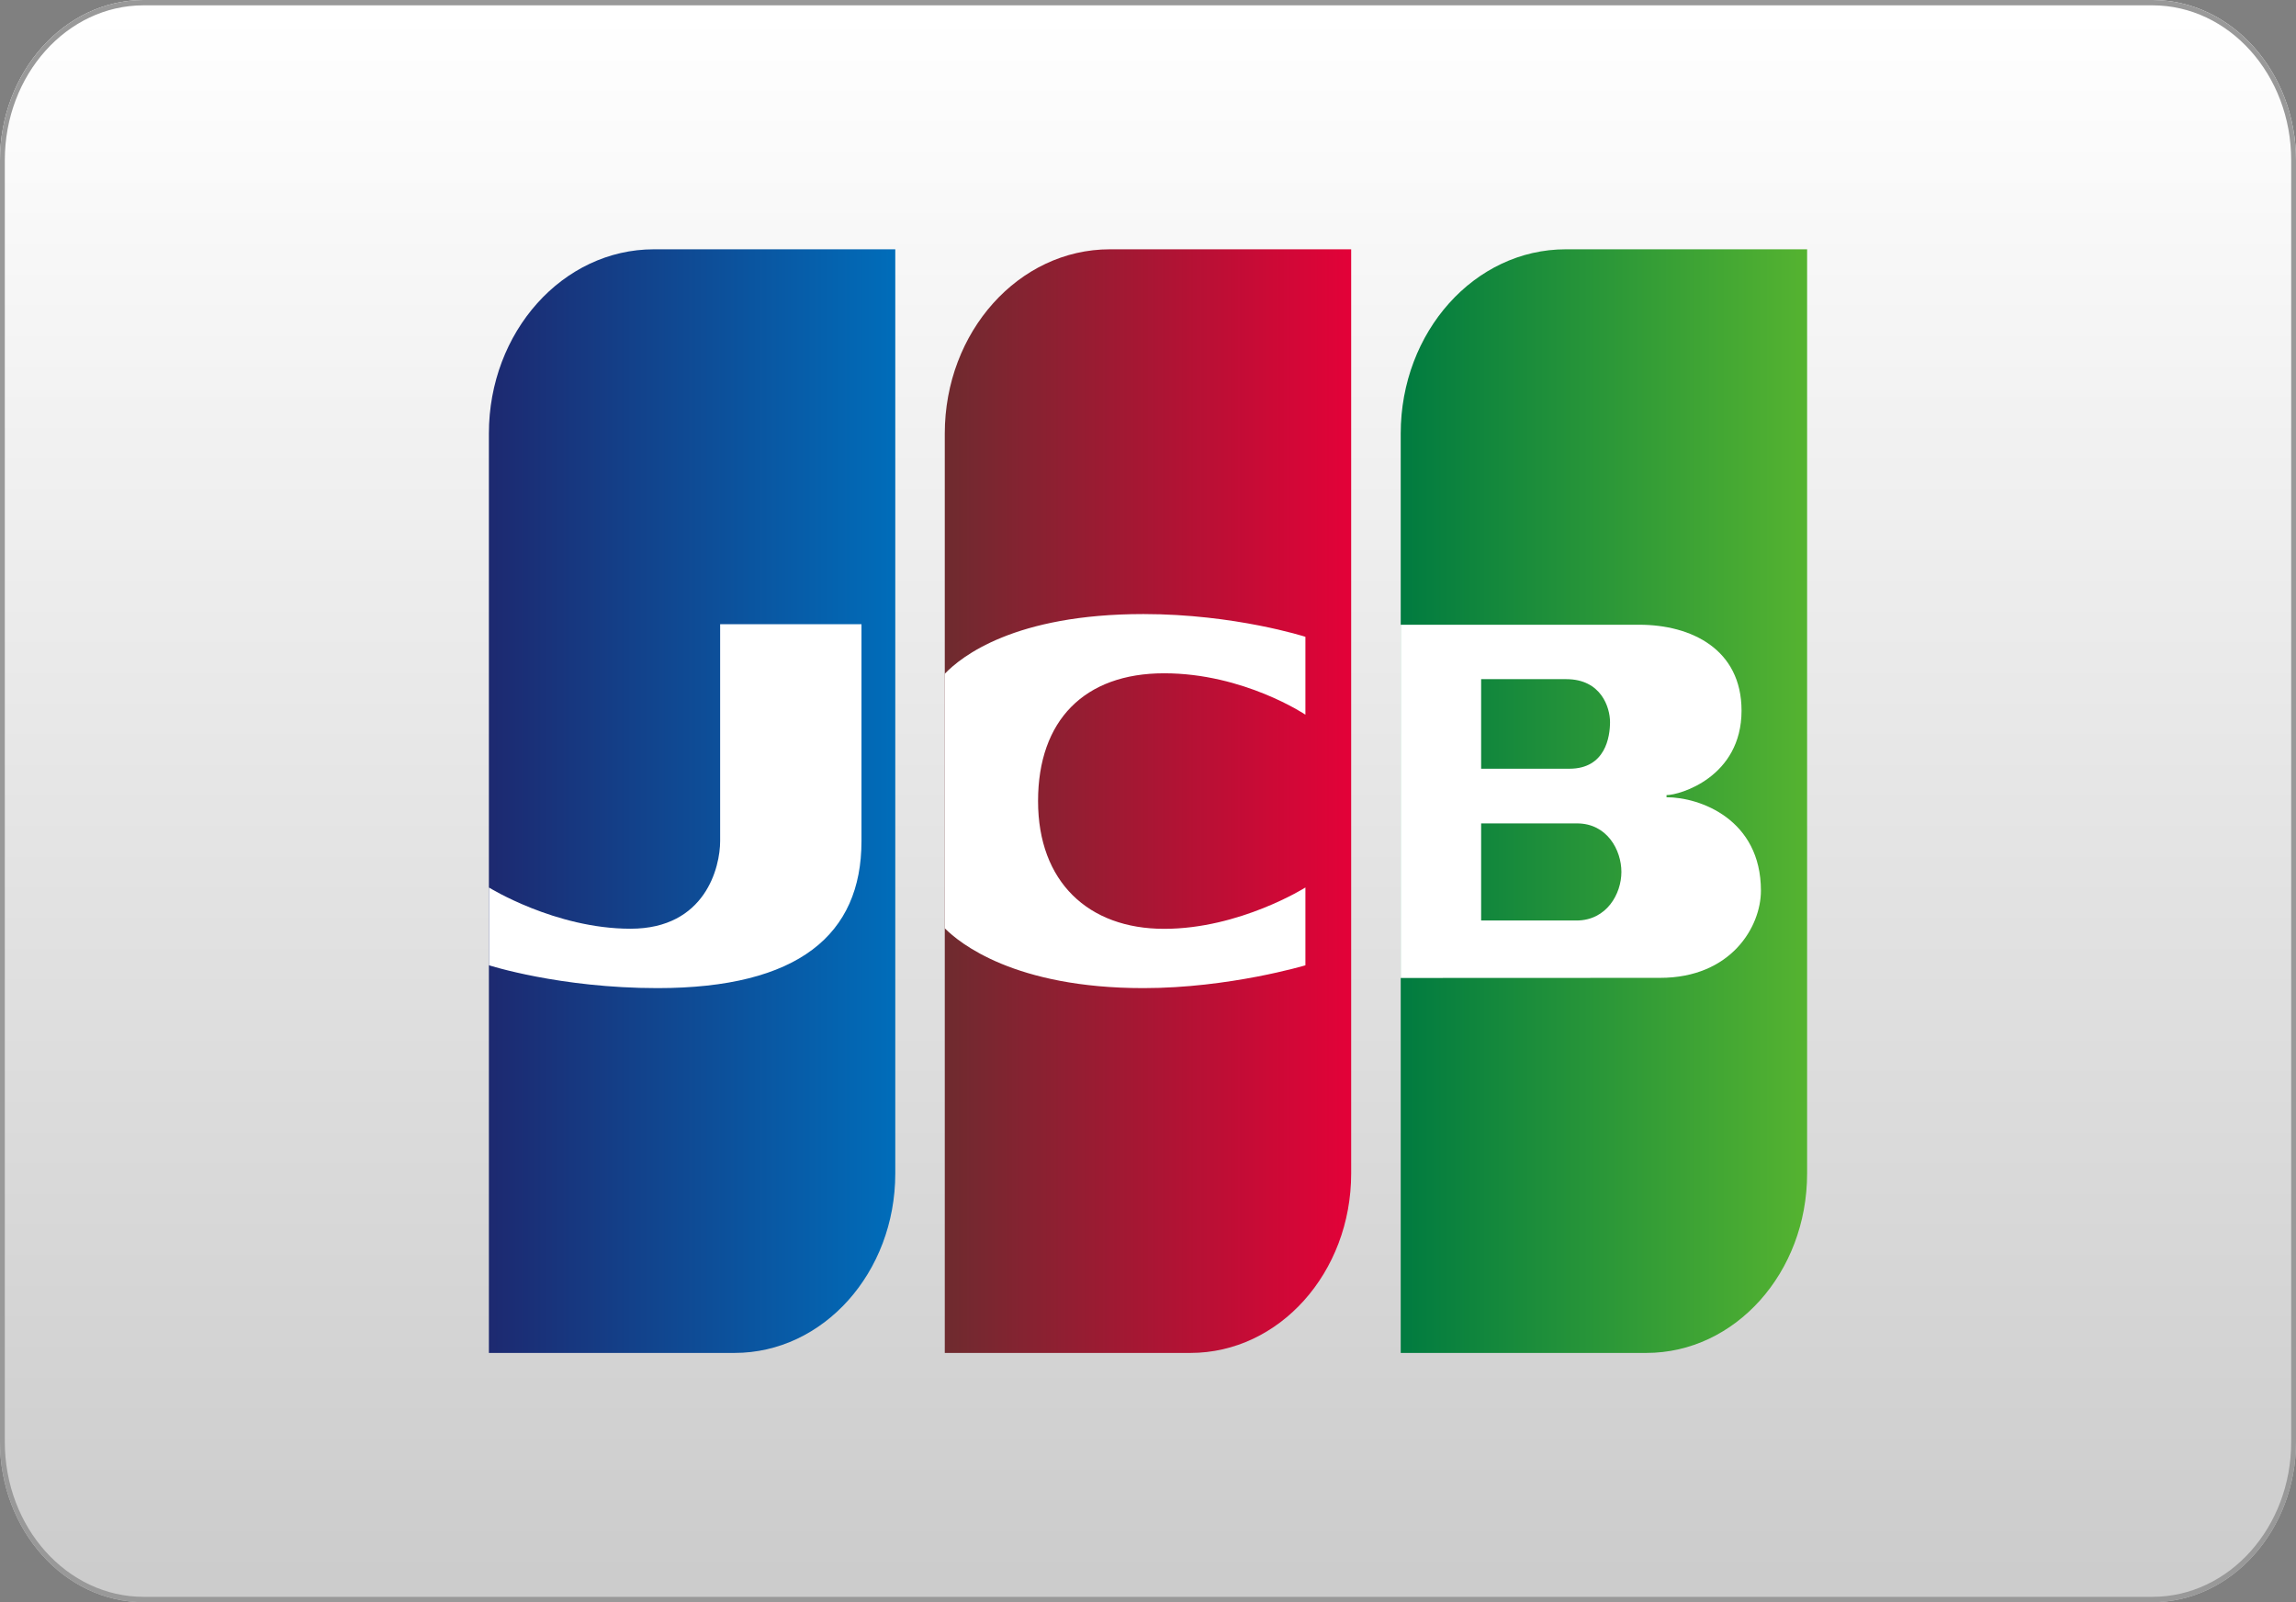
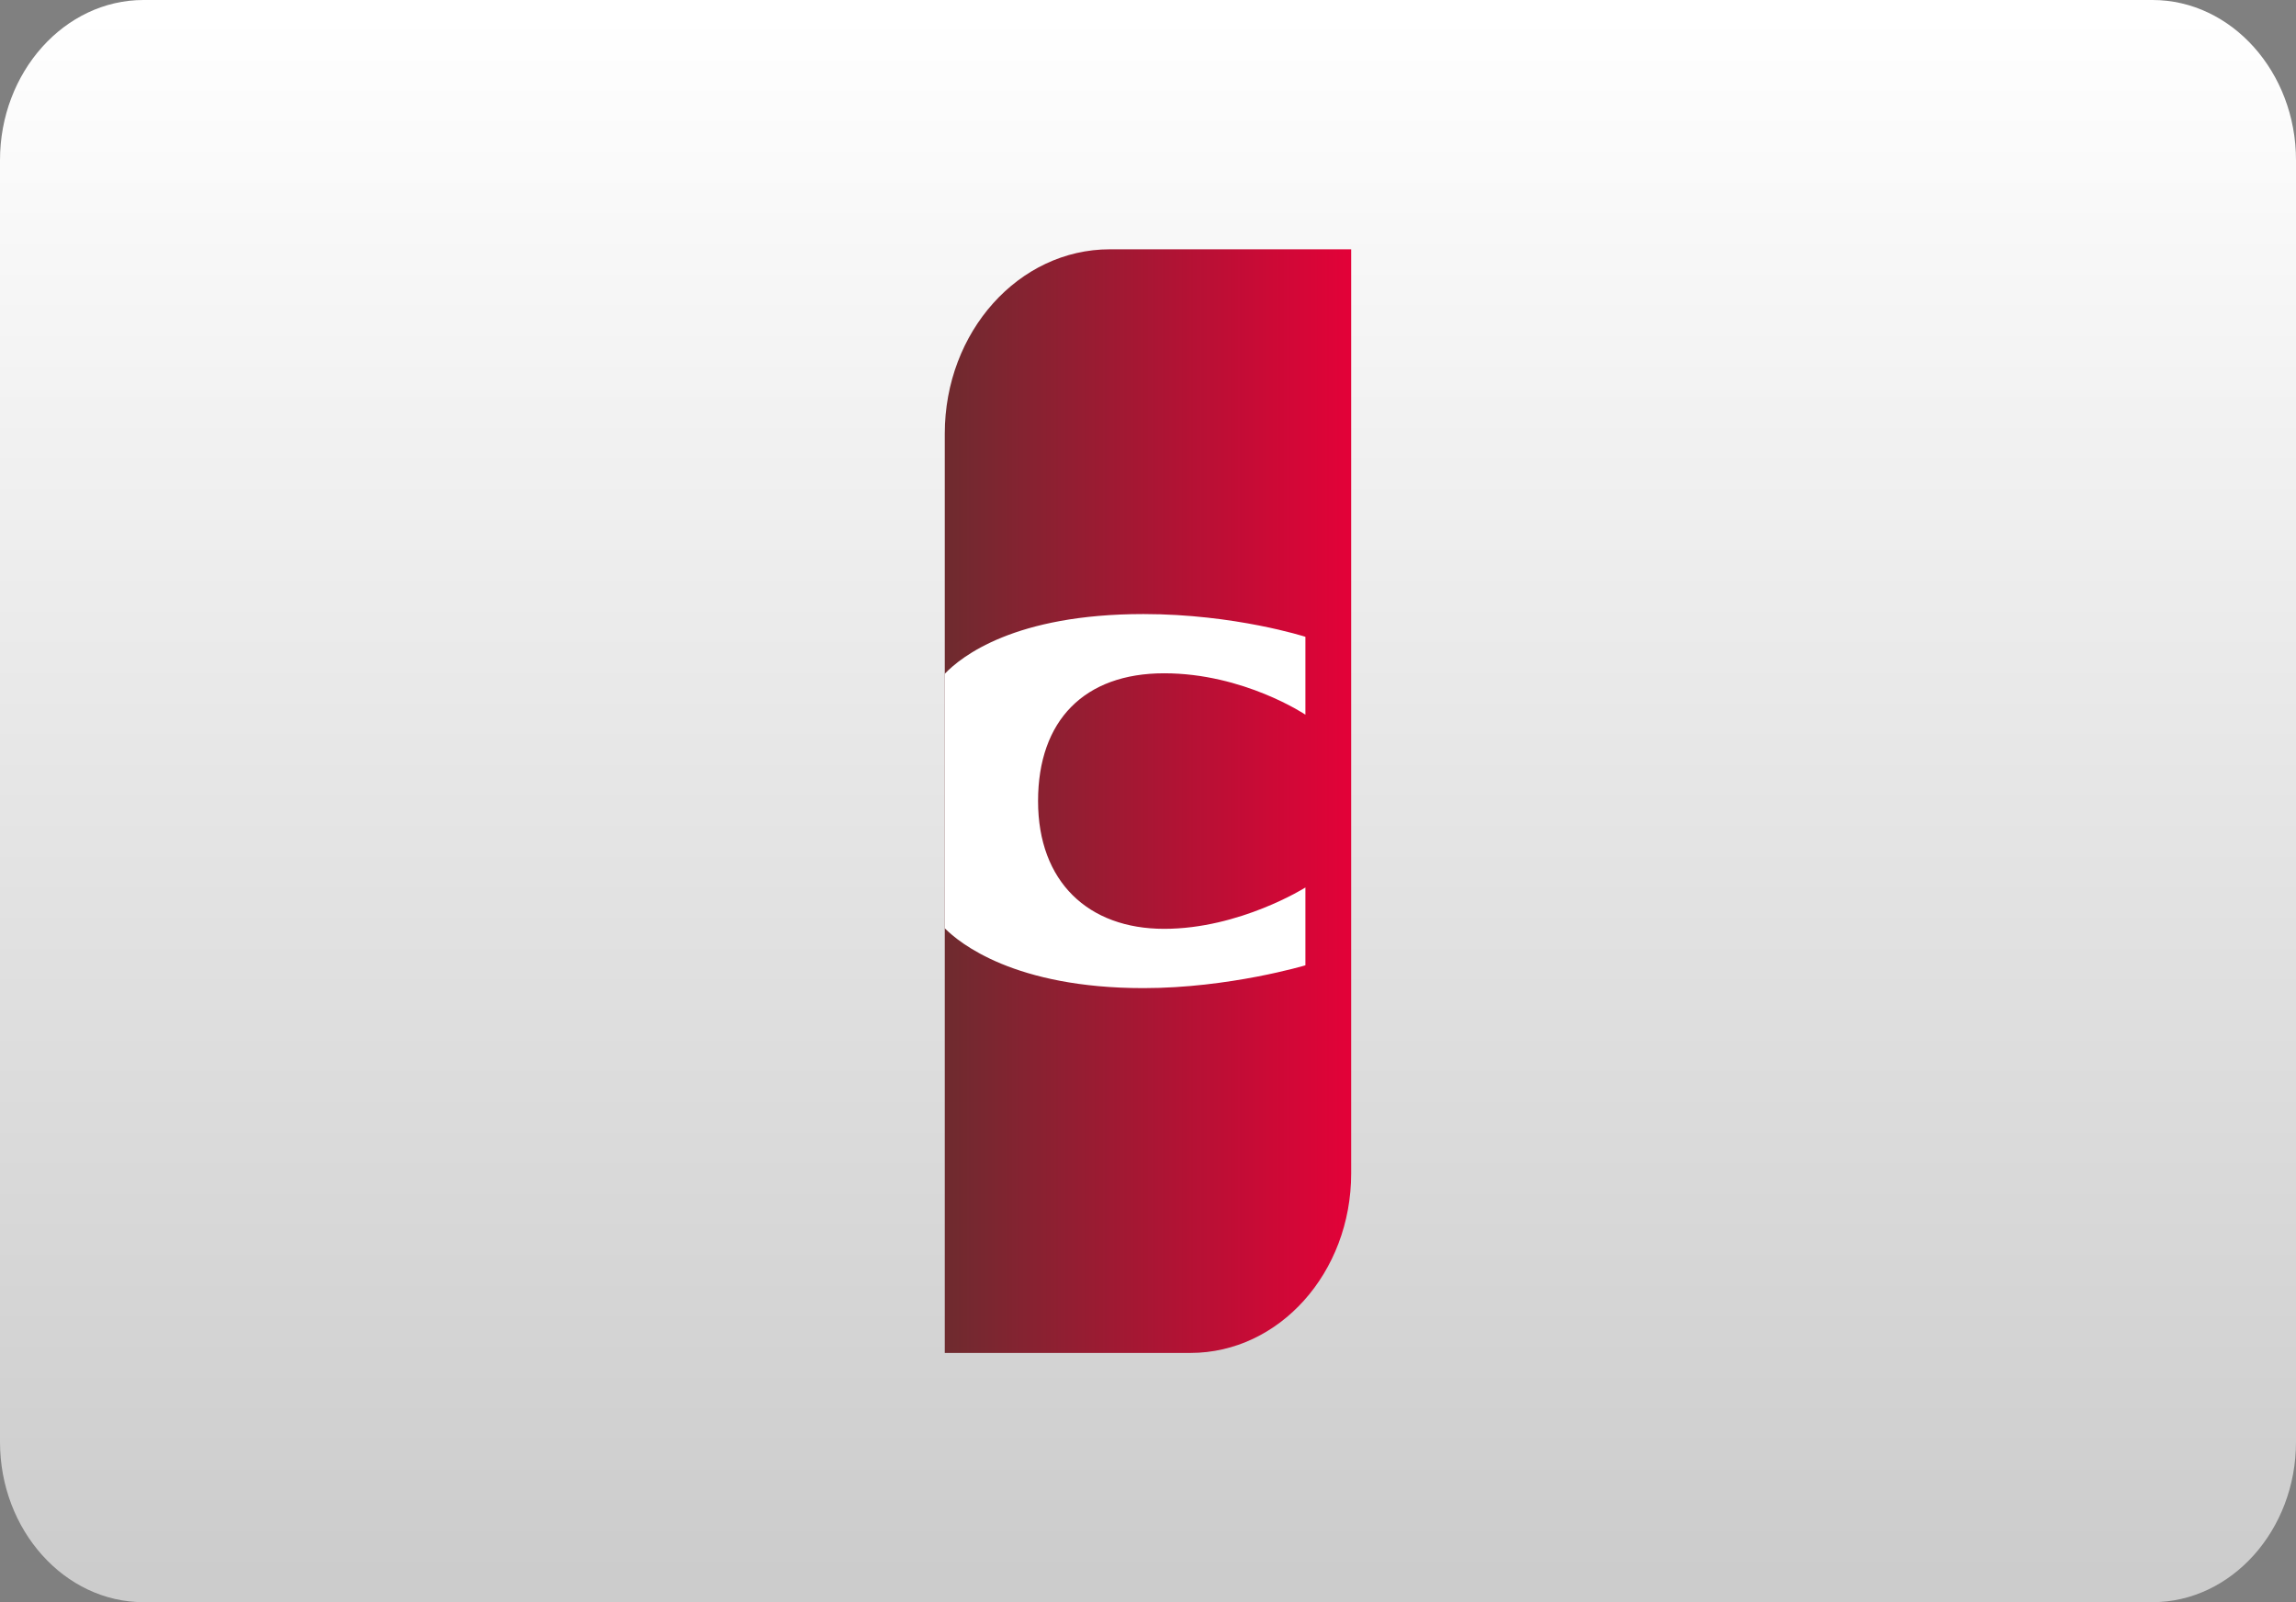
<svg xmlns="http://www.w3.org/2000/svg" width="43px" height="30px" viewBox="0 0 43 30" version="1.1">
  <rect x="0" y="0" width="43" height="30" fill="#808080" stroke="none" />
  <title>img-cerdicard-jcb</title>
  <desc>Created with Sketch.</desc>
  <defs>
    <linearGradient x1="50%" y1="0.333%" x2="50%" y2="98.965%" id="linearGradient-1">
      <stop stop-color="#FFFFFF" offset="0%" />
      <stop stop-color="#CCCCCC" offset="100%" />
    </linearGradient>
    <linearGradient x1="0.001%" y1="50%" x2="100.001%" y2="50%" id="linearGradient-2">
      <stop stop-color="#1D2970" offset="0%" />
      <stop stop-color="#006DBA" offset="100%" />
    </linearGradient>
    <linearGradient x1="0%" y1="50%" x2="100%" y2="50%" id="linearGradient-3">
      <stop stop-color="#6E2B2F" offset="0%" />
      <stop stop-color="#E30138" offset="100%" />
    </linearGradient>
    <linearGradient x1="-0.001%" y1="50%" x2="99.999%" y2="50%" id="linearGradient-4">
      <stop stop-color="#007B40" offset="0%" />
      <stop stop-color="#55B330" offset="100%" />
    </linearGradient>
  </defs>
  <g id="Web-Feedback-10/08" stroke="none" stroke-width="1" fill="none" fill-rule="evenodd">
    <g id="gudmax-front" transform="translate(-1223, -1512)" fill-rule="nonzero">
      <g id="Group-2" transform="translate(1165, 1467)">
        <g id="img-cerdicard-jcb" transform="translate(58, 45)">
          <g id="Group">
            <path d="M43,27 C43,28.65 41.791,30 40.312,30 L2.688,30 C1.209,30 0,28.65 0,27 L0,3 C0,1.35 1.209,0 2.688,0 L40.312,0 C41.791,0 43,1.35 43,3 L43,27 Z" id="Shape" fill="url(#linearGradient-1)" />
-             <path d="M40.312,0.1 C41.745,0.1 42.91,1.401 42.91,3 L42.91,27 C42.91,28.599 41.745,29.9 40.312,29.9 L2.688,29.9 C1.255,29.9 0.09,28.599 0.09,27 L0.09,3 C0.09,1.401 1.255,0.1 2.688,0.1 L40.312,0.1 L40.312,0.1 Z M40.312,0 L2.688,0 C1.209,0 0,1.35 0,3 L0,27 C0,28.65 1.209,30 2.688,30 L40.312,30 C41.791,30 43,28.65 43,27 L43,3 C43,1.35 41.791,0 40.312,0 L40.312,0 Z" id="Shape" fill="#999999" />
          </g>
          <g id="Group" transform="translate(8.958, 4.667)">
-             <path d="M4.799,20.666 L0.198,20.666 L0.198,3.452 C0.198,1.546 1.582,0.001 3.289,0.001 L7.809,0.001 L7.809,17.306 C7.809,19.162 6.461,20.666 4.799,20.666 Z" id="Shape" fill="url(#linearGradient-2)" />
            <path d="M13.337,20.666 L8.736,20.666 L8.736,3.452 C8.736,1.546 10.121,0.001 11.828,0.001 L16.347,0.001 L16.347,17.306 C16.347,19.162 15,20.666 13.337,20.666 Z" id="Shape" fill="url(#linearGradient-3)" />
-             <path d="M21.876,20.666 L17.275,20.666 L17.275,3.452 C17.275,1.546 18.659,0.001 20.366,0.001 L24.886,0.001 L24.886,17.306 C24.886,19.162 23.538,20.666 21.876,20.666 Z" id="Shape" fill="url(#linearGradient-4)" />
-             <path d="M4.529,11.083 L4.529,7.021 L7.176,7.021 C7.176,7.021 7.176,9.447 7.176,11.083 C7.176,12.833 5.998,13.835 3.355,13.835 C1.524,13.835 0.199,13.407 0.199,13.407 L0.199,11.951 C0.199,11.951 1.441,12.723 2.85,12.723 C4.259,12.723 4.529,11.562 4.529,11.083 Z" id="Shape" fill="#FFFFFF" />
            <path d="M8.736,7.949 L8.736,12.715 C9.013,12.993 10.046,13.835 12.457,13.835 C14.066,13.835 15.49,13.408 15.49,13.408 L15.49,11.951 C15.49,11.951 14.262,12.725 12.844,12.725 C11.425,12.725 10.483,11.845 10.483,10.333 C10.483,8.822 11.351,7.94 12.844,7.94 C14.337,7.94 15.49,8.715 15.49,8.715 L15.49,7.257 C15.49,7.257 14.17,6.831 12.457,6.831 C10.042,6.831 9.045,7.627 8.736,7.949 Z" id="Shape" fill="#FFFFFF" />
-             <path d="M22.253,10.261 L22.253,10.221 C22.499,10.221 23.658,9.885 23.658,8.639 C23.658,7.489 22.716,7.031 21.744,7.031 C21,7.031 17.751,7.031 17.274,7.031 L17.274,13.645 C17.735,13.645 20.81,13.643 22.131,13.643 C23.462,13.643 24.021,12.687 24.021,12.01 C24.021,10.677 22.884,10.261 22.253,10.261 Z M18.781,8.05 C18.781,8.05 19.72,8.05 20.375,8.05 C21.031,8.05 21.195,8.582 21.195,8.854 C21.195,9.126 21.111,9.727 20.435,9.727 C19.758,9.727 18.781,9.727 18.781,9.727 L18.781,8.05 L18.781,8.05 Z M20.567,12.569 C20.005,12.569 18.781,12.569 18.781,12.569 L18.781,10.751 C18.781,10.751 20.017,10.751 20.578,10.751 C21.139,10.751 21.408,11.249 21.408,11.66 C21.408,12.071 21.13,12.569 20.567,12.569 Z" id="Shape" fill="#FFFFFF" />
          </g>
        </g>
      </g>
    </g>
  </g>
</svg>